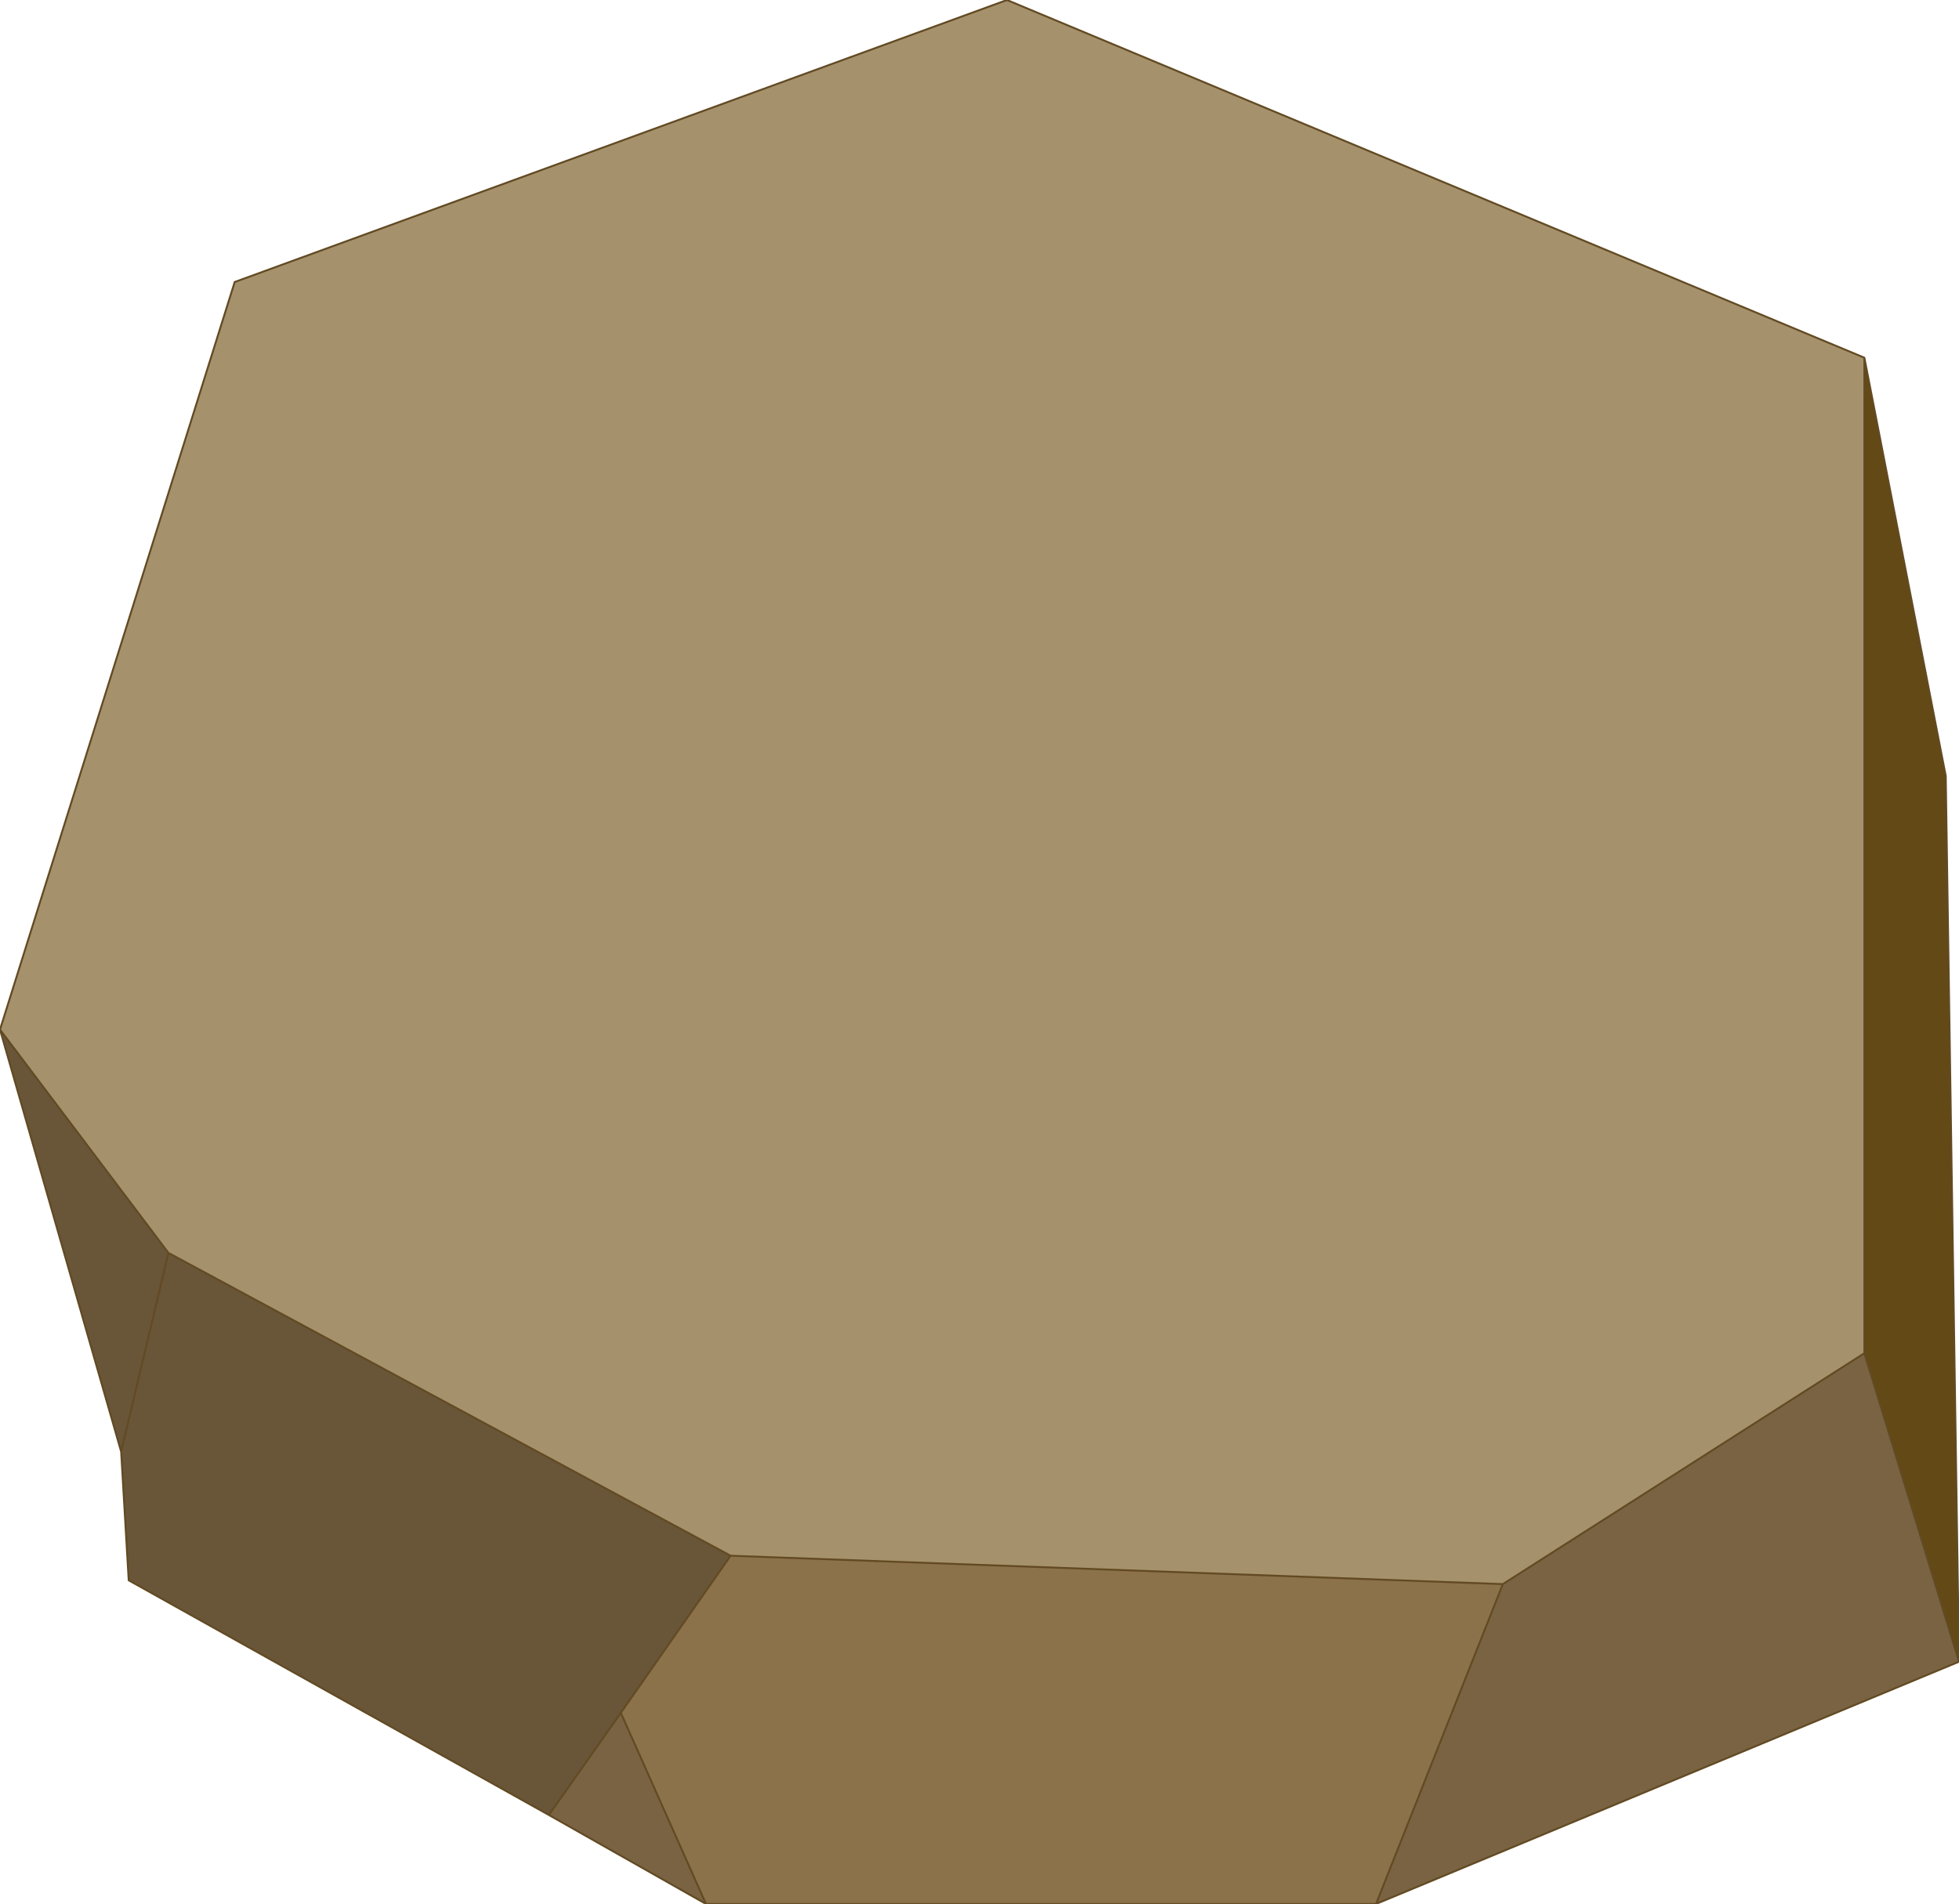
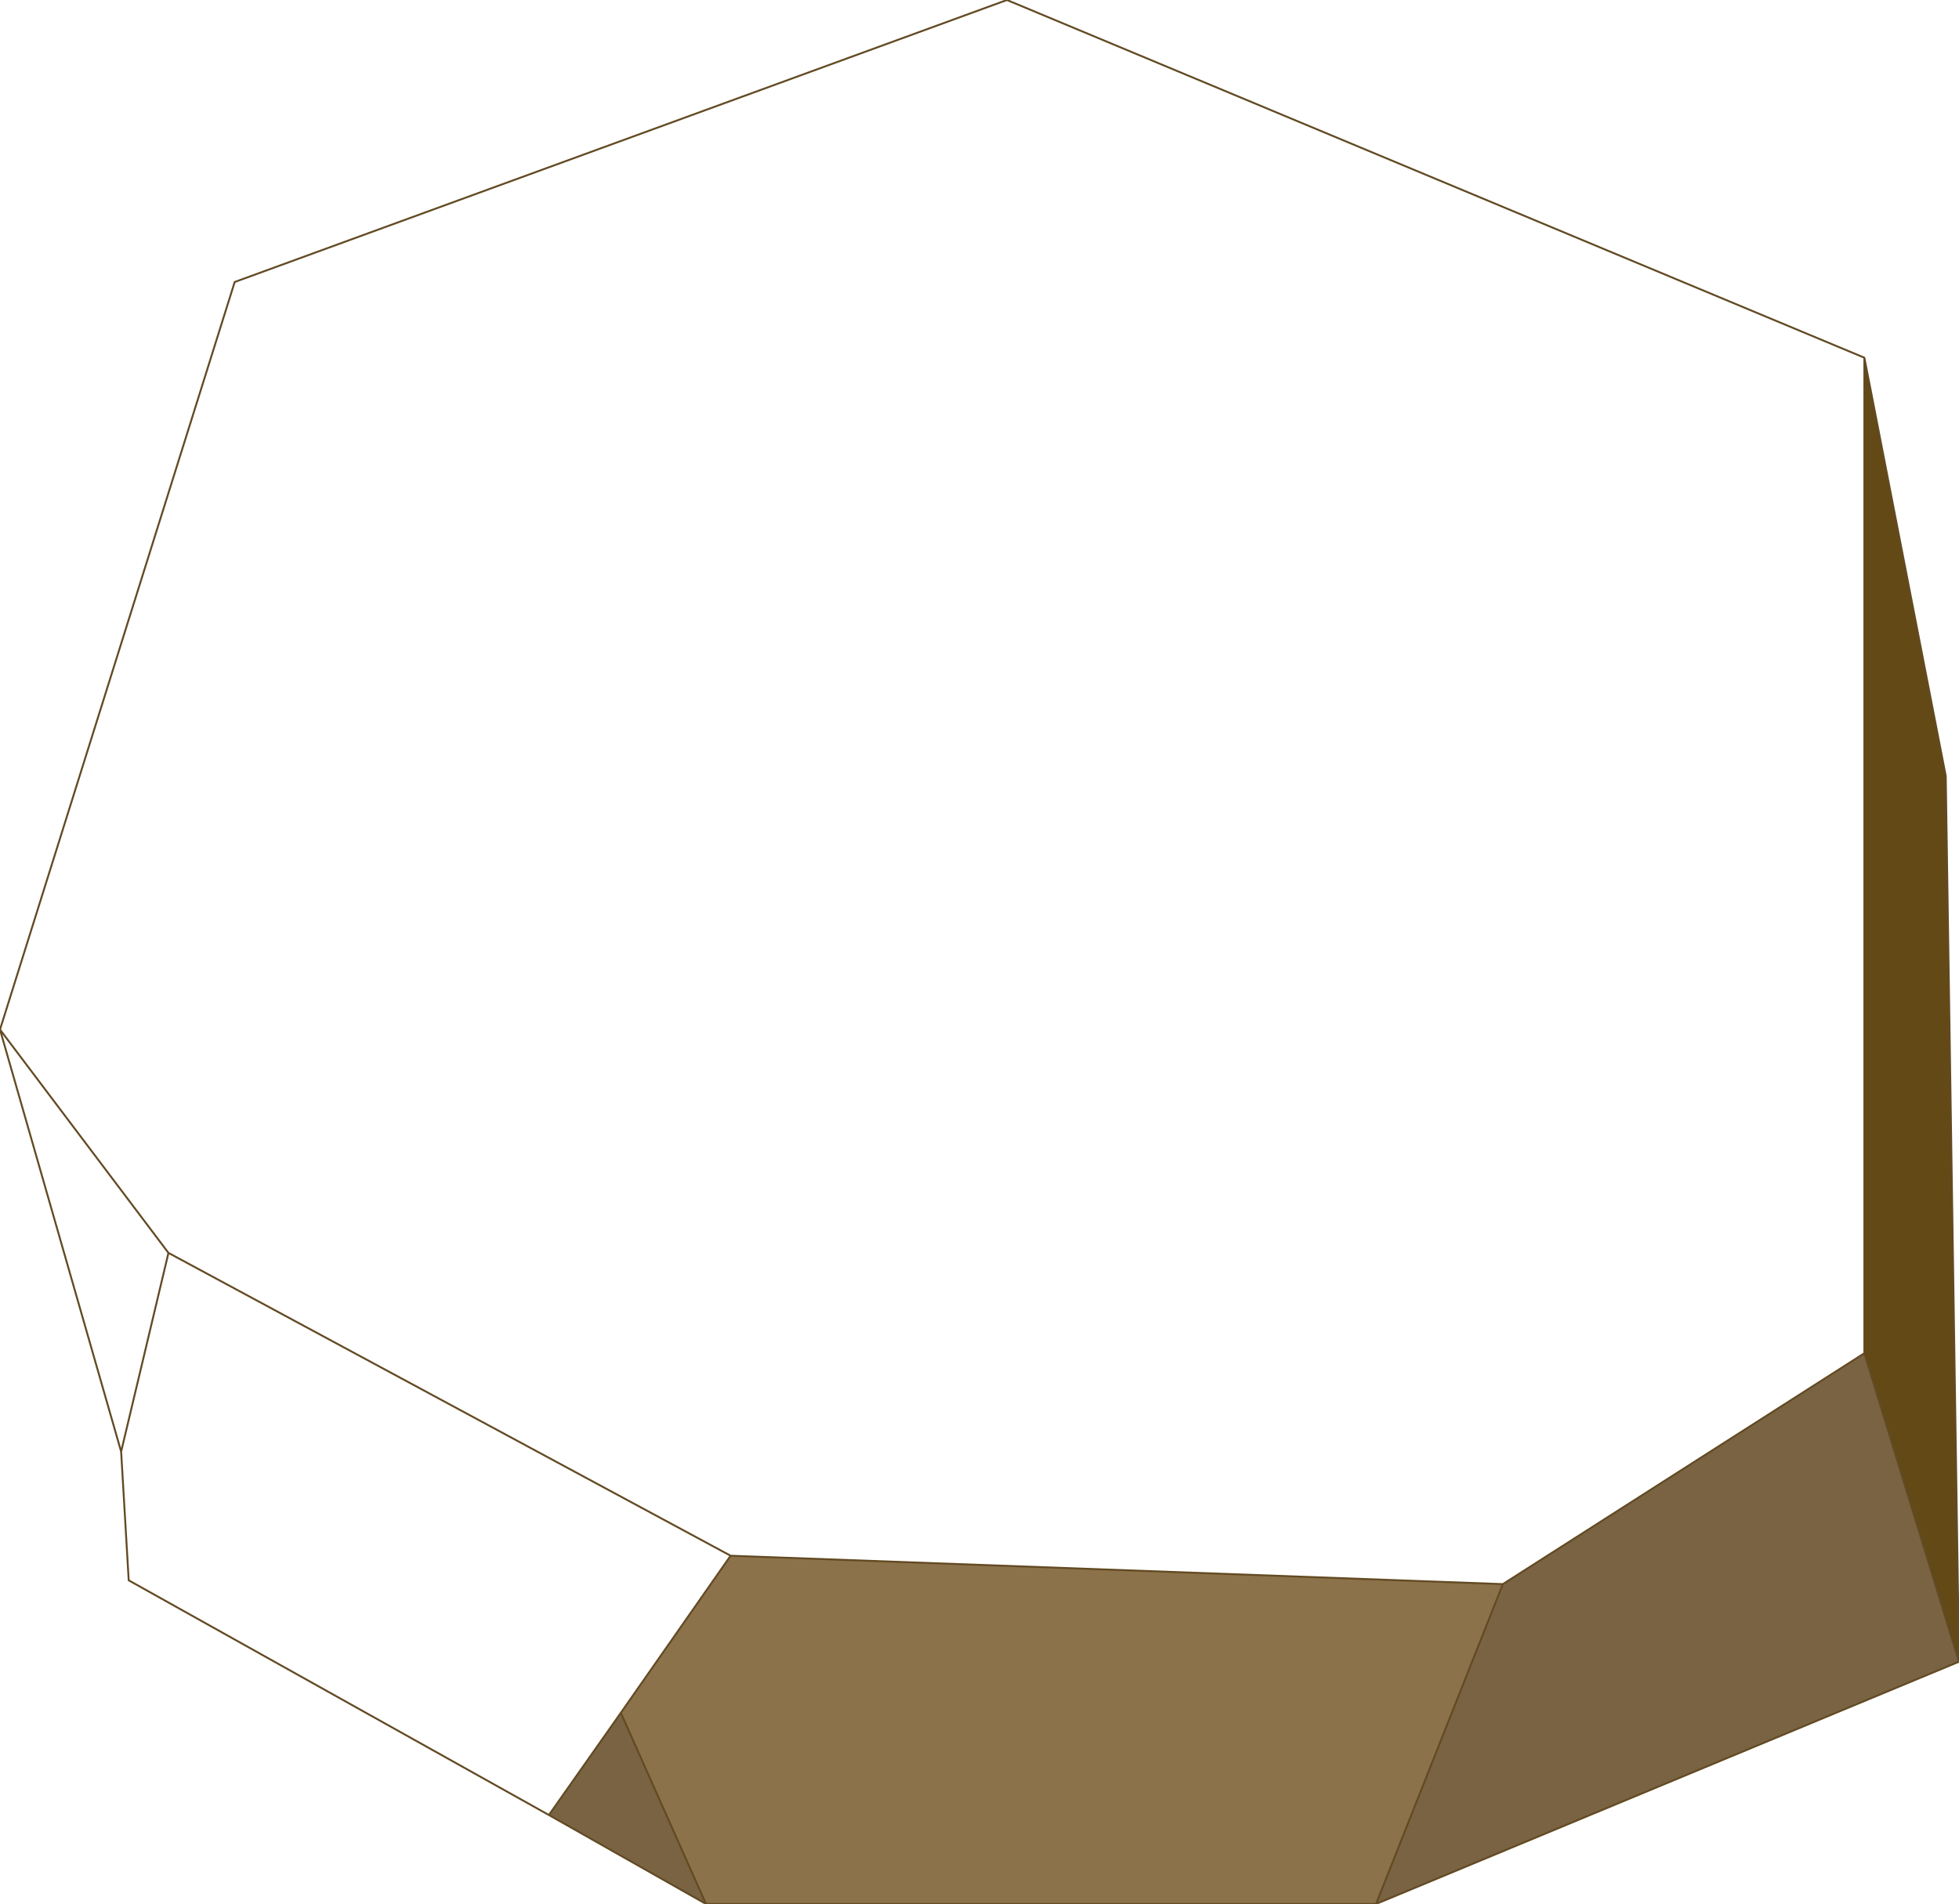
<svg xmlns="http://www.w3.org/2000/svg" height="50.3px" width="51.75px">
  <g transform="matrix(1.0, 0.0, 0.0, 1.0, 1.5, 1.45)">
    <path d="M47.75 34.3 L47.75 8.0 49.9 19.05 50.25 42.45 47.75 34.3" fill="#634916" fill-rule="evenodd" stroke="none" />
    <path d="M38.2 40.4 L47.75 34.3 50.25 42.45 34.85 48.85 38.2 40.4 M14.9 43.8 L17.15 48.85 13.0 46.5 14.9 43.8" fill="#796342" fill-rule="evenodd" stroke="none" />
-     <path d="M-1.5 25.75 L2.95 31.65 17.8 39.65 14.9 43.8 13.0 46.5 1.9 40.3 1.7 36.9 2.95 31.65 1.7 36.9 -1.5 25.75" fill="#695538" fill-rule="evenodd" stroke="none" />
    <path d="M17.8 39.65 L38.2 40.4 34.85 48.85 17.15 48.85 14.9 43.8 17.8 39.65" fill="#8c724b" fill-rule="evenodd" stroke="none" />
-     <path d="M47.75 8.0 L47.75 34.3 38.2 40.4 17.8 39.65 2.95 31.65 -1.5 25.75 4.7 6.0 25.1 -1.45 47.75 8.0" fill="#a5916b" fill-rule="evenodd" stroke="none" />
    <path d="M47.75 34.3 L47.75 8.0 25.1 -1.45 4.7 6.0 -1.5 25.75 2.95 31.65 17.8 39.65 38.2 40.4 47.75 34.3 50.25 42.45 49.9 19.05 47.75 8.0 M17.15 48.85 L14.9 43.8 13.0 46.5 17.15 48.85 34.85 48.85 38.2 40.4 M1.7 36.9 L1.9 40.3 13.0 46.5 M14.9 43.8 L17.8 39.65 M2.95 31.65 L1.7 36.9 -1.5 25.75 M50.25 42.45 L34.85 48.85" fill="none" stroke="#624a23" stroke-linecap="round" stroke-linejoin="round" stroke-width="0.05" />
  </g>
</svg>